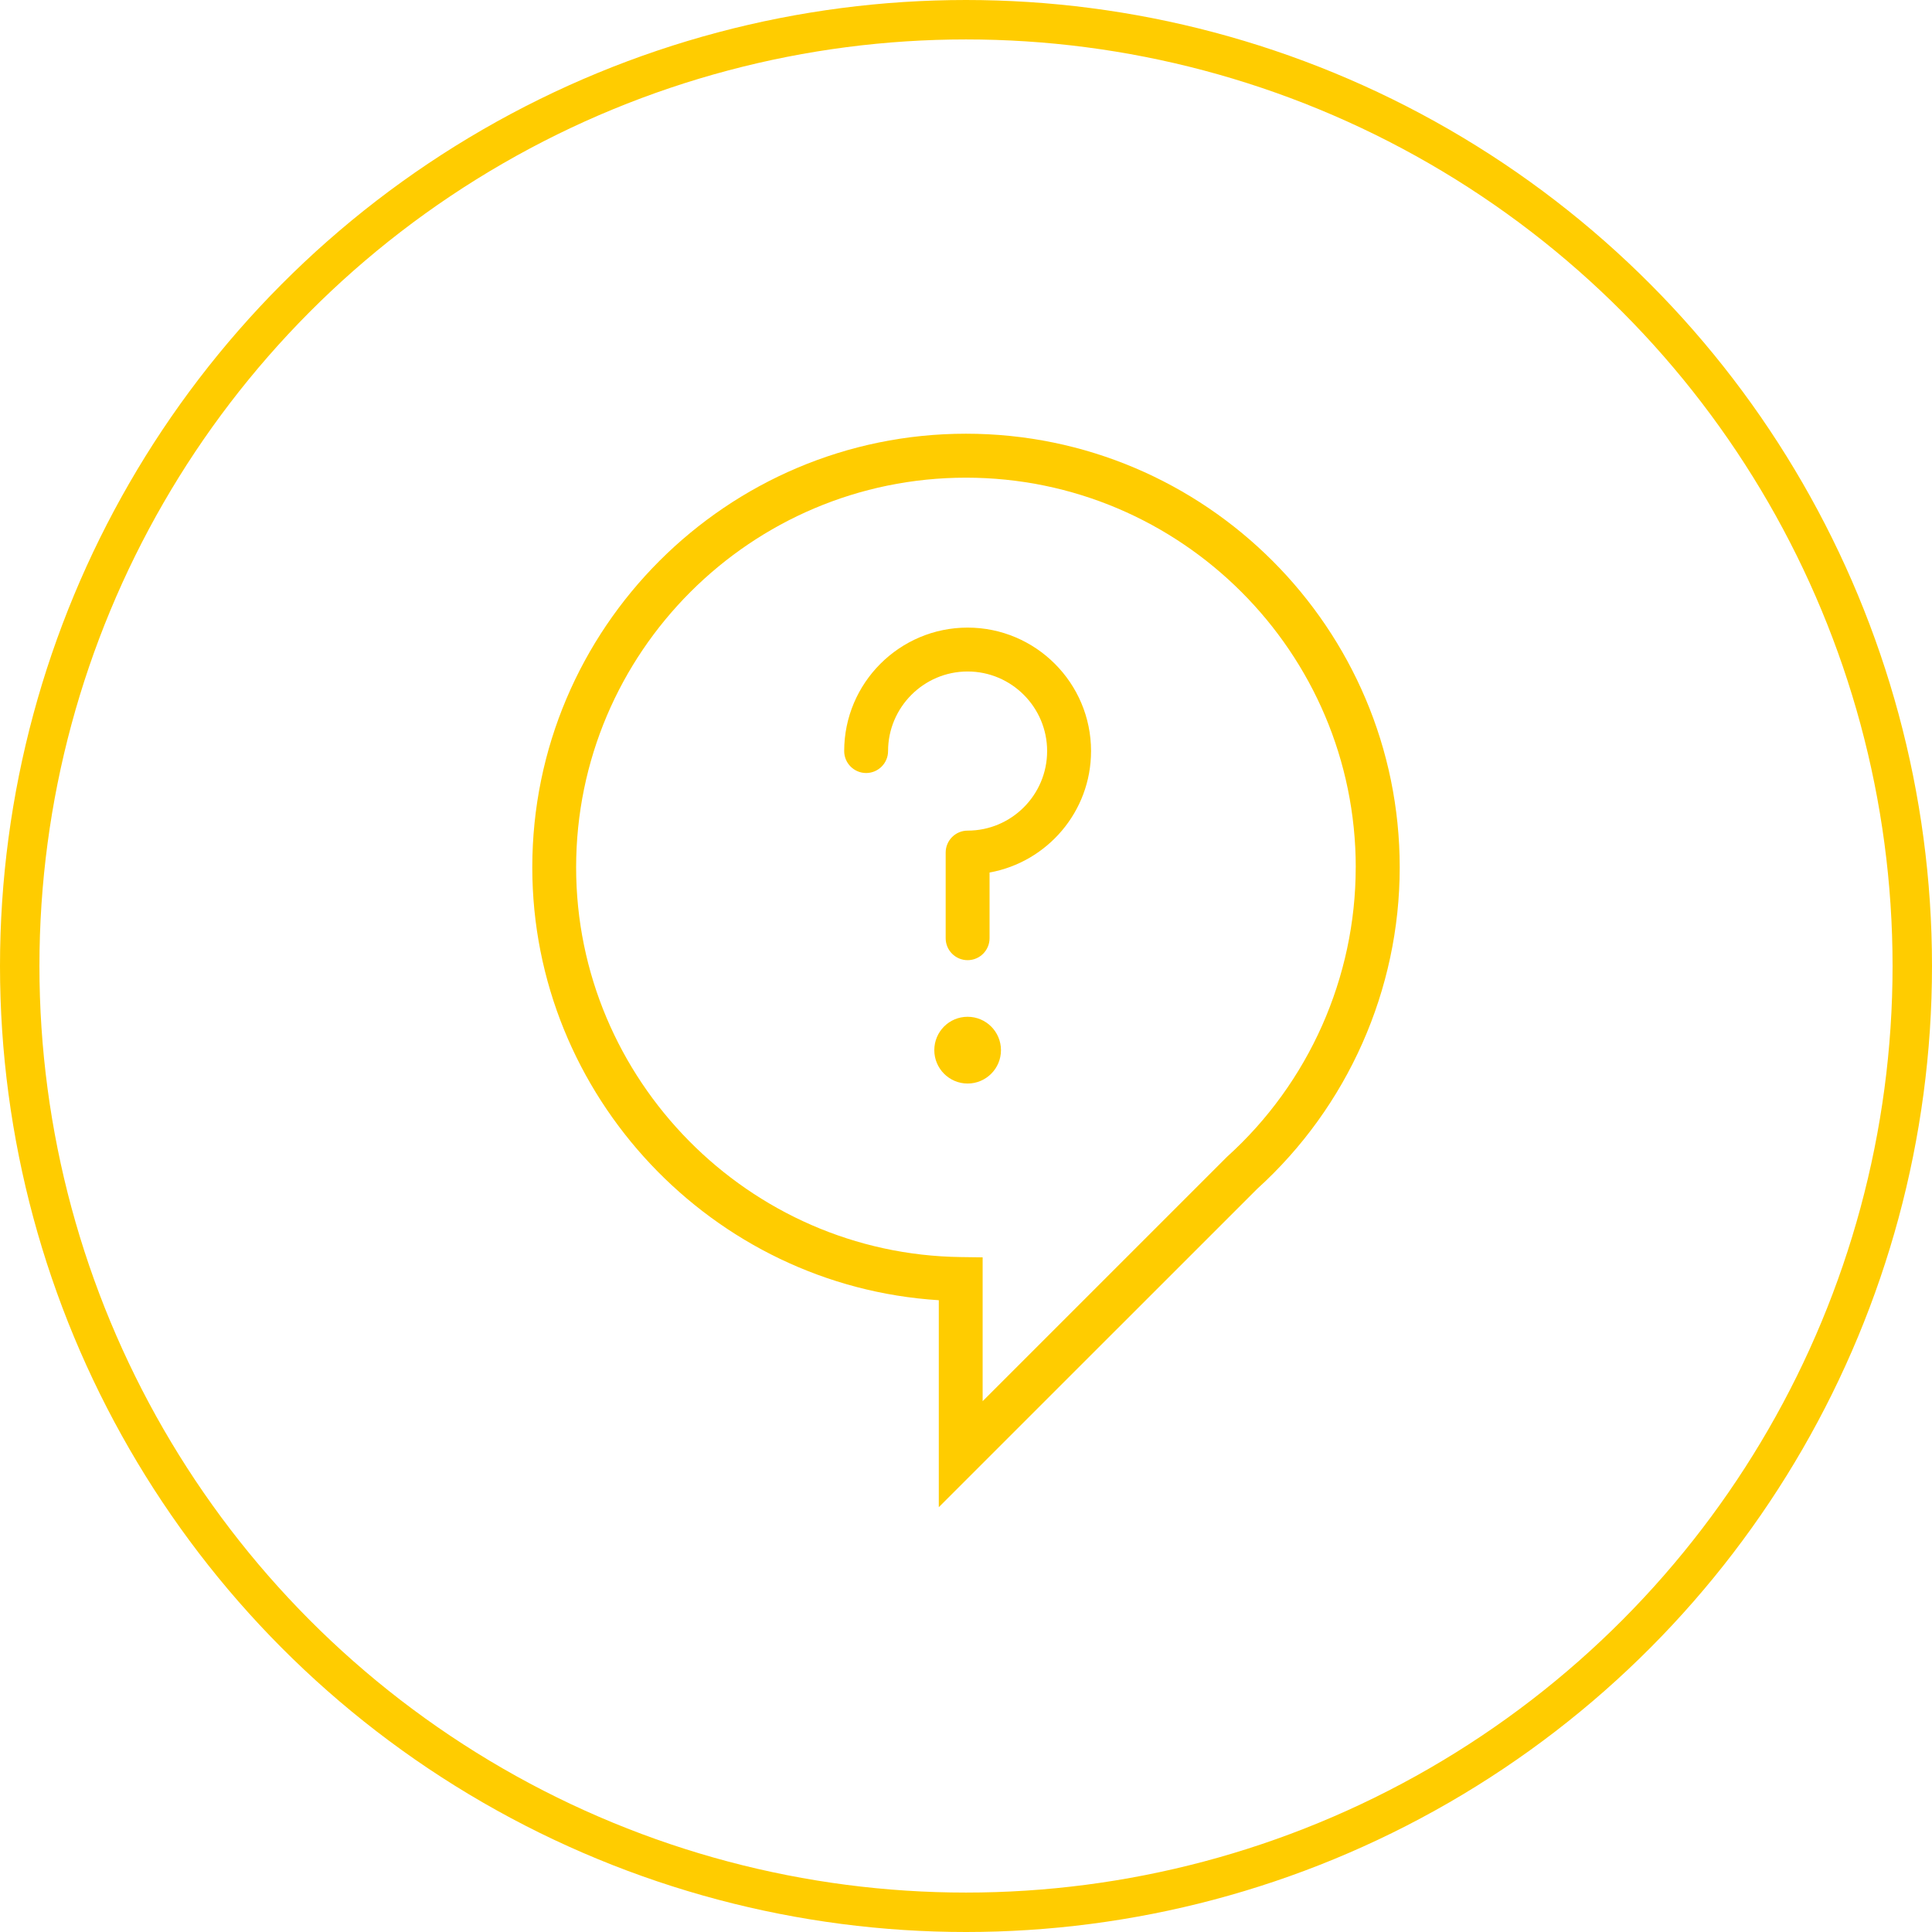
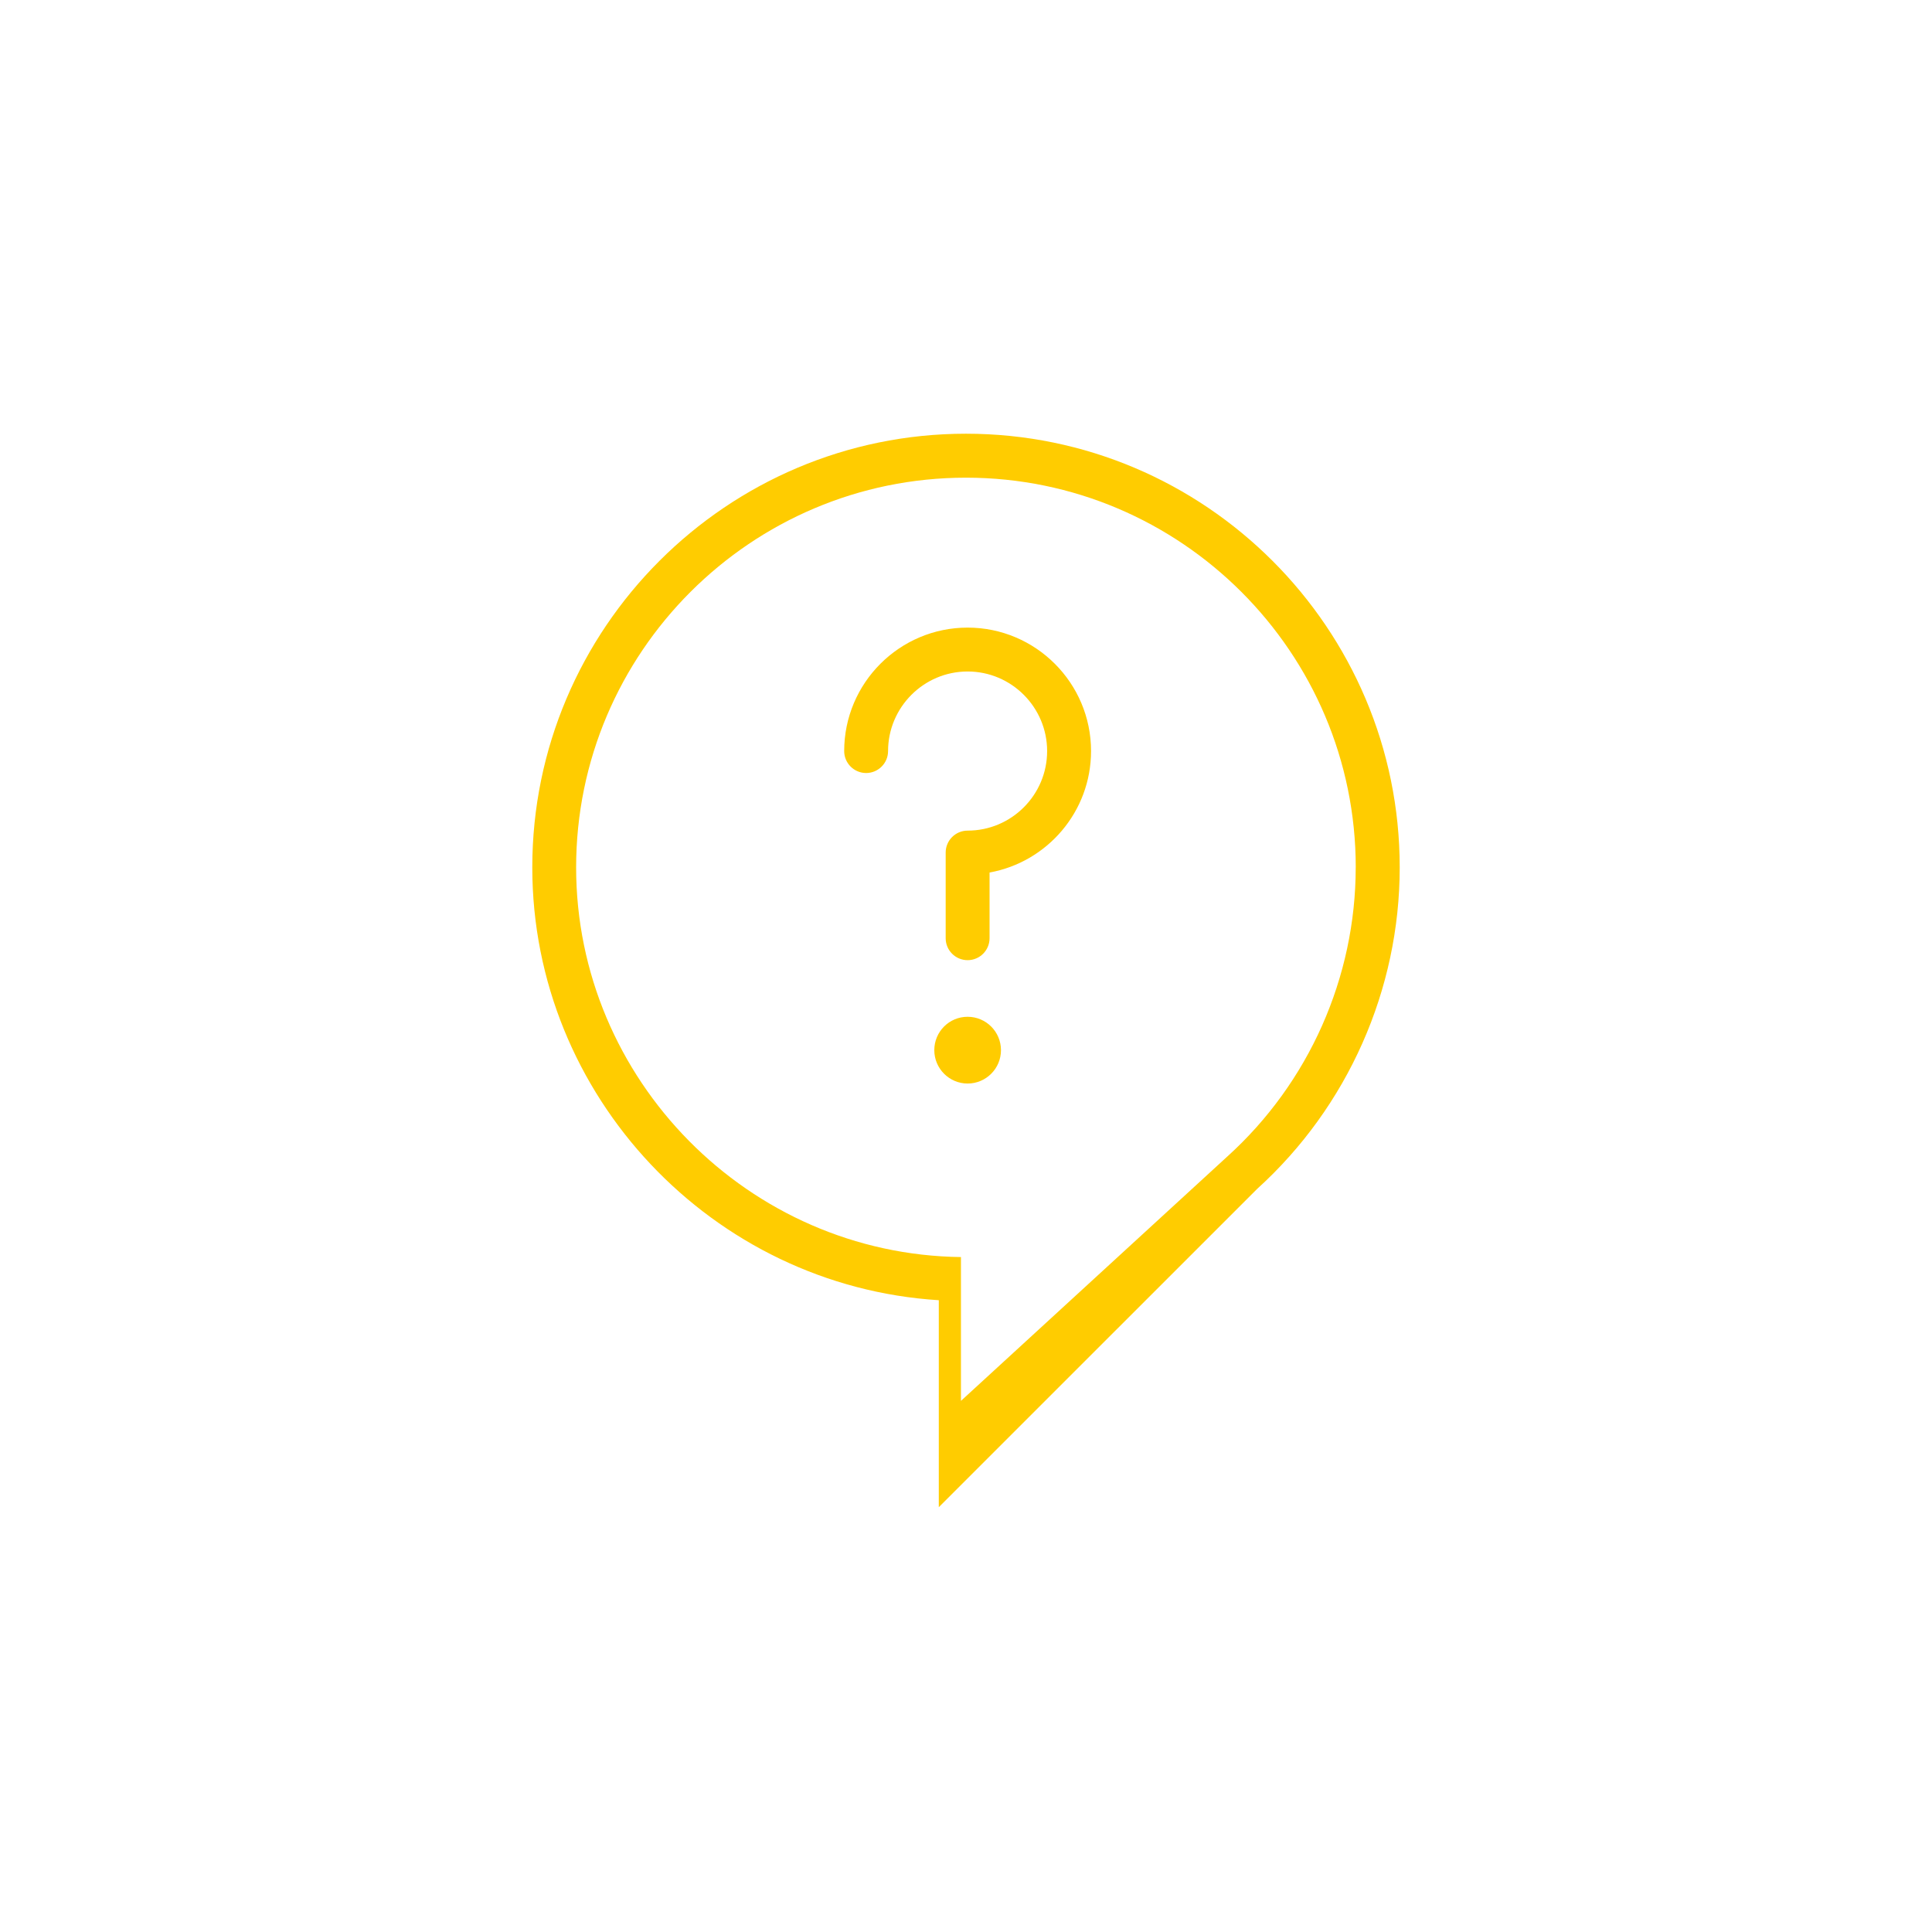
<svg xmlns="http://www.w3.org/2000/svg" width="98" height="98" viewBox="0 0 98 98" fill="none">
-   <circle cx="49" cy="49" r="48" stroke="#fc0" stroke-width="2" />
-   <path d="M68.77 43.999c0-10.9-8.871-19.769-19.773-19.769-10.902.0-19.773 8.869-19.773 19.769.0 10.768 8.757 19.633 19.52 19.765L49.844 63.779v7.295L62.252 58.667C66.393 54.926 68.768 49.576 68.768 43.997L68.77 43.999zM50.195 44.258C53.119 43.731 55.343 41.171 55.343 38.098c0-3.454-2.809-6.263-6.261-6.263-3.454.0-6.261 2.811-6.261 6.263C42.821 38.711 43.321 39.211 43.934 39.211 44.549 39.211 45.047 38.711 45.047 38.098 45.047 35.876 46.858 34.061 49.082 34.061c2.224.0 4.033 1.815 4.033 4.037.0 2.226-1.809 4.035-4.033 4.035C48.467 42.133 47.969 42.631 47.969 43.246V47.591C47.969 48.206 48.467 48.704 49.082 48.704 49.697 48.704 50.195 48.206 50.195 47.591V44.259 44.258zm.579 9.012c0-.936-.758-1.694-1.692-1.694C48.148 51.575 47.392 52.332 47.392 53.27c0 .93.757 1.692 1.69 1.692C50.016 54.962 50.774 54.202 50.774 53.27zM71 43.999C71 50.196 68.365 56.139 63.771 60.304L47.62 76.451V65.953C36.152 65.236 27 55.609 27 43.999 27 31.869 36.868 22 48.999 22 61.132 22 71 31.869 71 43.999z" fill="#fc0" />
+   <path d="M68.77 43.999c0-10.9-8.871-19.769-19.773-19.769-10.902.0-19.773 8.869-19.773 19.769.0 10.768 8.757 19.633 19.52 19.765v7.295L62.252 58.667C66.393 54.926 68.768 49.576 68.768 43.997L68.77 43.999zM50.195 44.258C53.119 43.731 55.343 41.171 55.343 38.098c0-3.454-2.809-6.263-6.261-6.263-3.454.0-6.261 2.811-6.261 6.263C42.821 38.711 43.321 39.211 43.934 39.211 44.549 39.211 45.047 38.711 45.047 38.098 45.047 35.876 46.858 34.061 49.082 34.061c2.224.0 4.033 1.815 4.033 4.037.0 2.226-1.809 4.035-4.033 4.035C48.467 42.133 47.969 42.631 47.969 43.246V47.591C47.969 48.206 48.467 48.704 49.082 48.704 49.697 48.704 50.195 48.206 50.195 47.591V44.259 44.258zm.579 9.012c0-.936-.758-1.694-1.692-1.694C48.148 51.575 47.392 52.332 47.392 53.27c0 .93.757 1.692 1.69 1.692C50.016 54.962 50.774 54.202 50.774 53.27zM71 43.999C71 50.196 68.365 56.139 63.771 60.304L47.62 76.451V65.953C36.152 65.236 27 55.609 27 43.999 27 31.869 36.868 22 48.999 22 61.132 22 71 31.869 71 43.999z" fill="#fc0" />
</svg>